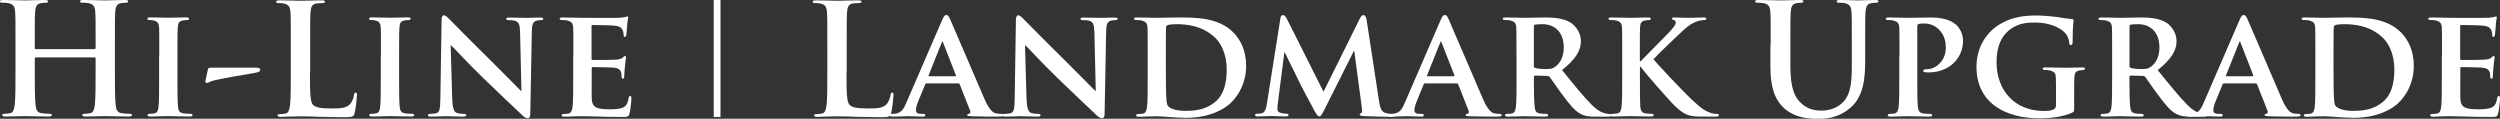
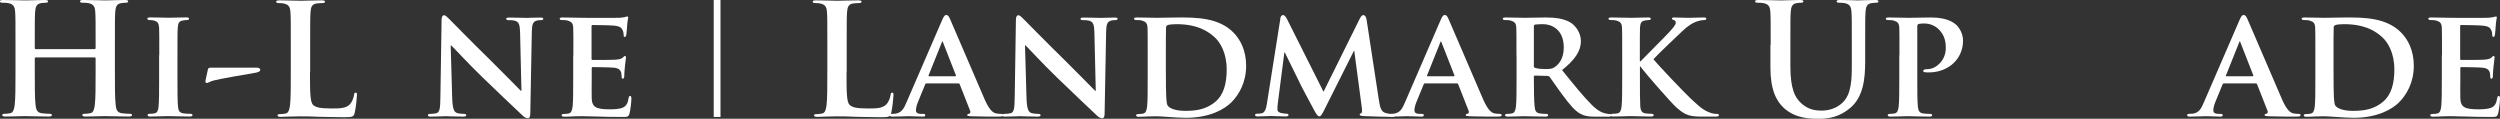
<svg xmlns="http://www.w3.org/2000/svg" id="b" data-name="圖層 2" viewBox="0 0 291.78 13.86">
  <rect x="0" y="0" width="291.78" height="13.86" fill="#333333" stroke="none" />
  <defs>
    <style>
      .d {
        fill: #fff;
        stroke-width: 0px;
      }
    </style>
  </defs>
  <g id="c" data-name="TXT">
    <g>
      <path class="d" d="m11.05,5.73c.05,0,.11-.04.11-.13v-.38c0-2.74,0-3.24-.04-3.82-.04-.61-.18-.9-.77-1.03-.14-.04-.45-.05-.7-.05-.2,0-.31-.04-.31-.16s.13-.16.38-.16c.97,0,2.11.05,2.59.05.43,0,1.57-.05,2.27-.05.25,0,.38.04.38.16s-.11.16-.32.16c-.14,0-.31.02-.52.05-.49.09-.63.4-.67,1.03-.04.58-.04,1.08-.04,3.82v3.17c0,1.66,0,3.08.09,3.85.05.5.16.9.7.97.25.04.65.07.92.07.2,0,.29.05.29.14,0,.13-.14.18-.36.18-1.17,0-2.3-.05-2.81-.05-.41,0-1.55.05-2.25.05-.25,0-.38-.05-.38-.18,0-.09.07-.14.29-.14.27,0,.49-.04.65-.07.36-.07.45-.47.52-.99.09-.76.09-2.18.09-3.83v-1.58c0-.07-.05-.11-.11-.11h-6.88c-.05,0-.11.02-.11.11v1.58c0,1.66,0,3.08.09,3.85.05.5.16.9.7.97.25.04.65.07.92.07.2,0,.29.05.29.14,0,.13-.14.18-.36.18-1.17,0-2.3-.05-2.81-.05-.41,0-1.55.05-2.27.05-.23,0-.36-.05-.36-.18,0-.09.07-.14.29-.14.27,0,.49-.04.65-.07.36-.07.45-.47.52-.99.09-.76.09-2.18.09-3.83v-3.17c0-2.74,0-3.24-.04-3.82-.04-.61-.18-.9-.77-1.03-.14-.04-.45-.05-.7-.05-.2,0-.31-.04-.31-.16s.13-.16.38-.16c.97,0,2.11.05,2.59.05.43,0,1.57-.05,2.27-.05.25,0,.38.04.38.16s-.11.16-.32.16c-.14,0-.31.02-.52.05-.49.09-.63.4-.67,1.03-.04.58-.04,1.08-.04,3.82v.38c0,.09.05.13.11.13h6.88Z" />
      <path class="d" d="m18.59,6.46c0-2.32,0-2.75-.02-3.24-.04-.52-.2-.7-.54-.81-.18-.05-.38-.07-.58-.07-.16,0-.25-.04-.25-.18,0-.09.13-.13.38-.13.59,0,1.67.04,2.12.04.4,0,1.42-.04,2.04-.04.2,0,.32.04.32.13,0,.14-.09.18-.25.18s-.29.02-.47.05c-.43.07-.56.29-.59.83-.04.49-.04.92-.04,3.24v2.7c0,1.48,0,2.7.07,3.35.05.41.16.65.63.72.22.04.58.05.81.05.18,0,.25.09.25.16,0,.11-.13.16-.31.16-1.04,0-2.12-.05-2.56-.05-.36,0-1.44.05-2.07.05-.2,0-.31-.05-.31-.16,0-.07.05-.16.25-.16.23,0,.41-.02.56-.05.32-.07.41-.29.47-.74.07-.63.07-1.85.07-3.33v-2.7Z" />
      <path class="d" d="m29.79,7.89c.32,0,.58.04.58.25,0,.25-.31.31-.81.4-.72.11-4.01.68-4.64.86-.36.09-.65.29-.79.29s-.18-.14-.14-.32l.27-1.24c.05-.22.13-.23.43-.23h5.11Z" />
      <path class="d" d="m36.18,8.39c0,2.3,0,3.55.38,3.87.31.27.77.4,2.18.4.95,0,1.66-.02,2.11-.5.22-.23.43-.74.47-1.08.02-.16.05-.27.2-.27.13,0,.14.09.14.31,0,.2-.13,1.55-.27,2.07-.11.4-.2.49-1.13.49-1.3,0-2.23-.04-3.04-.05-.81-.04-1.46-.05-2.2-.05-.2,0-.59,0-1.03.02-.41,0-.88.04-1.24.04-.23,0-.36-.05-.36-.18,0-.09.07-.14.29-.14.27,0,.49-.04.65-.07.36-.07.45-.47.52-.99.09-.76.09-2.18.09-3.83v-3.17c0-2.74,0-3.24-.04-3.82-.04-.61-.18-.9-.77-1.03-.14-.04-.36-.05-.59-.05-.2,0-.31-.04-.31-.16s.13-.16.4-.16c.85,0,1.98.05,2.47.05.43,0,1.75-.05,2.45-.05.25,0,.38.04.38.16s-.11.16-.32.16c-.2,0-.49.02-.7.05-.49.09-.63.4-.67,1.03-.04.58-.04,1.08-.04,3.82v3.17Z" />
-       <path class="d" d="m44.46,6.46c0-2.32,0-2.75-.02-3.24-.04-.52-.2-.7-.54-.81-.18-.05-.38-.07-.58-.07-.16,0-.25-.04-.25-.18,0-.09.13-.13.38-.13.59,0,1.67.04,2.12.04.4,0,1.42-.04,2.04-.04.2,0,.32.04.32.13,0,.14-.09.18-.25.18s-.29.02-.47.05c-.43.07-.56.29-.59.83-.04.49-.04.92-.04,3.24v2.7c0,1.48,0,2.7.07,3.35.05.41.16.65.63.72.22.04.58.05.81.05.18,0,.25.09.25.16,0,.11-.13.16-.31.16-1.04,0-2.12-.05-2.56-.05-.36,0-1.44.05-2.07.05-.2,0-.31-.05-.31-.16,0-.07.05-.16.25-.16.23,0,.41-.02.56-.05.32-.07.41-.29.47-.74.07-.63.07-1.85.07-3.33v-2.7Z" />
      <path class="d" d="m52.78,11.52c.04,1.19.23,1.55.54,1.66.27.09.58.11.83.11.18,0,.27.07.27.16,0,.13-.14.16-.36.16-1.03,0-1.76-.05-2.05-.05-.14,0-.9.05-1.71.05-.22,0-.36-.02-.36-.16,0-.09.11-.16.25-.16.22,0,.5-.02.72-.07.41-.11.47-.52.49-1.85l.14-9.07c0-.31.11-.52.27-.52.2,0,.41.23.68.5.2.2,2.58,2.63,4.88,4.88,1.08,1.06,3.19,3.22,3.42,3.44h.07l-.16-6.81c-.02-.94-.16-1.21-.54-1.35-.23-.09-.61-.09-.83-.09-.2,0-.25-.07-.25-.16,0-.13.16-.14.4-.14.83,0,1.67.04,2.02.04.18,0,.77-.04,1.55-.04.22,0,.36.02.36.14,0,.09-.09.16-.27.16-.16,0-.29,0-.49.05-.43.13-.56.4-.58,1.26l-.18,9.65c0,.34-.13.49-.25.49-.27,0-.49-.16-.65-.32-.99-.92-2.97-2.81-4.63-4.41-1.73-1.66-3.4-3.51-3.71-3.78h-.05l.18,6.25Z" />
      <path class="d" d="m66.92,6.46c0-2.32,0-2.75-.02-3.24-.04-.52-.18-.68-.68-.83-.13-.04-.4-.05-.63-.05-.16,0-.27-.05-.27-.16s.13-.14.36-.14c.83,0,1.84.04,2.29.04.5,0,4.02.02,4.32,0,.29-.02.54-.07.67-.09.09-.02.18-.07.25-.07.09,0,.11.07.11.14,0,.11-.09.29-.13.99-.02.16-.05.83-.09,1.01-.02.07-.05.25-.18.25-.11,0-.13-.07-.13-.2,0-.11-.02-.38-.11-.56-.13-.27-.25-.49-1.04-.56-.27-.04-2.16-.07-2.49-.07-.07,0-.11.05-.11.14v3.78c0,.09.02.16.11.16.36,0,2.41,0,2.77-.04.38-.04.59-.09.76-.23.13-.11.18-.2.25-.2s.13.07.13.16-.04.34-.13,1.12c-.04.31-.07.92-.07,1.03,0,.13-.02.34-.16.34-.11,0-.14-.05-.14-.13-.02-.16-.02-.36-.05-.56-.09-.31-.29-.54-.88-.59-.29-.04-2.09-.07-2.48-.07-.07,0-.09.07-.09.16v1.22c0,.52-.02,1.82,0,2.27.04,1.04.52,1.28,2.14,1.28.41,0,1.08-.02,1.49-.2.4-.18.58-.5.68-1.13.04-.16.07-.23.18-.23.13,0,.14.2.14.36,0,.34-.13,1.39-.22,1.69-.11.4-.25.4-.85.4-1.19,0-2.14-.02-2.92-.05-.77-.02-1.37-.04-1.84-.04-.18,0-.52.02-.9.02-.38.02-.77.04-1.1.04-.2,0-.31-.05-.31-.16,0-.07.05-.16.25-.16.23,0,.41-.02.56-.05.32-.07.41-.36.47-.81.07-.65.07-1.85.07-3.26v-2.7Z" />
      <path class="d" d="m83.3,0h.79v13.65h-.79V0Z" />
      <path class="d" d="m98.8,8.39c0,2.3,0,3.55.38,3.87.31.27.77.4,2.18.4.95,0,1.66-.02,2.11-.5.22-.23.43-.74.47-1.08.02-.16.05-.27.2-.27.13,0,.14.09.14.31,0,.2-.13,1.55-.27,2.07-.11.4-.2.49-1.13.49-1.3,0-2.23-.04-3.04-.05-.81-.04-1.46-.05-2.2-.05-.2,0-.59,0-1.03.02-.41,0-.88.04-1.24.04-.23,0-.36-.05-.36-.18,0-.09.07-.14.29-.14.27,0,.49-.04.65-.07.36-.07.45-.47.52-.99.09-.76.09-2.18.09-3.83v-3.17c0-2.74,0-3.24-.04-3.82-.04-.61-.18-.9-.77-1.03-.14-.04-.36-.05-.59-.05-.2,0-.31-.04-.31-.16s.13-.16.4-.16c.85,0,1.98.05,2.47.05.43,0,1.75-.05,2.45-.05.25,0,.38.04.38.16s-.11.16-.32.16c-.2,0-.49.02-.7.05-.49.09-.63.4-.67,1.03-.04.58-.04,1.08-.04,3.82v3.17Z" />
      <path class="d" d="m108.12,9.74c-.09,0-.11.02-.14.11l-.85,2.07c-.16.38-.23.76-.23.94,0,.27.14.43.63.43h.23c.2,0,.23.07.23.16,0,.13-.09.16-.25.16-.52,0-1.26-.05-1.76-.05-.16,0-1.01.05-1.84.05-.2,0-.29-.04-.29-.16,0-.09.05-.16.18-.16.14,0,.32-.02.47-.02.72-.11.99-.58,1.31-1.35l4.14-9.56c.18-.43.31-.61.47-.61.23,0,.31.14.47.49.38.85,3.02,7.04,4.03,9.36.61,1.39,1.06,1.58,1.35,1.64.23.04.41.05.59.05.14,0,.22.05.22.16,0,.13-.09.16-.68.16-.56,0-1.71,0-3.04-.04-.29-.02-.47-.02-.47-.13,0-.09.04-.14.2-.16.11-.02.22-.16.14-.34l-1.22-3.1c-.04-.09-.09-.11-.16-.11h-3.73Zm3.38-.85c.07,0,.09-.04.07-.09l-1.5-3.83c-.02-.05-.04-.14-.07-.14-.05,0-.07.09-.09.14l-1.53,3.82c-.04.07,0,.11.05.11h3.06Z" />
      <path class="d" d="m119.81,11.52c.04,1.19.23,1.55.54,1.66.27.09.58.11.83.11.18,0,.27.07.27.16,0,.13-.14.16-.36.16-1.03,0-1.76-.05-2.05-.05-.14,0-.9.05-1.71.05-.22,0-.36-.02-.36-.16,0-.09.11-.16.25-.16.22,0,.5-.02.72-.07.41-.11.47-.52.49-1.85l.14-9.07c0-.31.11-.52.27-.52.2,0,.41.23.68.5.2.2,2.58,2.63,4.88,4.88,1.08,1.06,3.19,3.22,3.42,3.44h.07l-.16-6.81c-.02-.94-.16-1.21-.54-1.35-.23-.09-.61-.09-.83-.09-.2,0-.25-.07-.25-.16,0-.13.16-.14.4-.14.83,0,1.67.04,2.02.04.18,0,.77-.04,1.55-.04.22,0,.36.02.36.14,0,.09-.09.16-.27.16-.16,0-.29,0-.49.05-.43.13-.56.4-.58,1.26l-.18,9.65c0,.34-.13.49-.25.49-.27,0-.49-.16-.65-.32-.99-.92-2.97-2.81-4.63-4.41-1.73-1.66-3.4-3.51-3.71-3.78h-.05l.18,6.25Z" />
      <path class="d" d="m133.95,6.46c0-2.32,0-2.75-.02-3.24-.04-.52-.18-.68-.68-.83-.13-.04-.4-.05-.63-.05-.16,0-.27-.05-.27-.16s.13-.14.36-.14c.83,0,1.84.04,2.29.04.49,0,1.62-.04,2.58-.04,1.98,0,4.65,0,6.37,1.75.79.79,1.49,2.07,1.49,3.89,0,1.93-.83,3.38-1.73,4.27-.72.72-2.39,1.8-5.31,1.8-.58,0-1.26-.05-1.89-.09-.63-.05-1.21-.09-1.6-.09-.18,0-.52.02-.9.02-.38.02-.77.04-1.1.04-.2,0-.31-.05-.31-.16,0-.07.05-.16.25-.16.23,0,.41-.02.56-.05.32-.07.41-.36.47-.81.07-.65.07-1.85.07-3.26v-2.7Zm2.12,1.69c0,1.62.02,2.79.04,3.1.02.38.05.92.18,1.08.2.29.83.61,2.07.61,1.44,0,2.5-.25,3.46-1.04,1.03-.85,1.35-2.21,1.35-3.8,0-1.94-.77-3.21-1.48-3.82-1.46-1.3-3.19-1.46-4.43-1.46-.32,0-.85.04-.97.11-.14.05-.2.13-.2.31-.02.52-.02,1.78-.02,2.99v1.93Z" />
      <path class="d" d="m149.42,2.16c.04-.25.18-.4.31-.4.16,0,.27.07.49.49l4.25,8.46,4.25-8.57c.13-.25.27-.38.41-.38.13,0,.31.16.36.49l1.44,9.42c.14.95.29,1.37.77,1.51.45.13.7.14.9.14.14,0,.25.05.25.14,0,.13-.18.18-.41.18-.4,0-2.65-.05-3.28-.09-.38-.02-.47-.09-.47-.18,0-.07.07-.13.18-.16.09-.04.13-.22.07-.65l-.88-6.61h-.05l-3.4,6.77c-.36.72-.45.86-.63.86-.2,0-.38-.31-.63-.77-.38-.7-1.64-3.04-1.82-3.48-.13-.29-1.06-2.14-1.58-3.21h-.05l-.76,5.91c-.04.27-.05.47-.05.72,0,.29.22.4.49.45.27.05.41.07.56.07s.25.07.25.14c0,.14-.14.18-.38.18-.67,0-1.39-.05-1.67-.05-.31,0-1.06.05-1.57.05-.16,0-.29-.04-.29-.18,0-.07.09-.14.25-.14.13,0,.23,0,.49-.04.43-.05.58-.67.65-1.17l1.57-9.92Z" />
      <path class="d" d="m166.3,9.74c-.09,0-.11.02-.14.11l-.85,2.07c-.16.38-.23.76-.23.94,0,.27.14.43.63.43h.23c.2,0,.23.07.23.16,0,.13-.09.16-.25.16-.52,0-1.26-.05-1.76-.05-.16,0-1.01.05-1.84.05-.2,0-.29-.04-.29-.16,0-.09.05-.16.18-.16.14,0,.32-.02.47-.02.72-.11.99-.58,1.31-1.35l4.14-9.56c.18-.43.31-.61.47-.61.23,0,.31.14.47.49.38.85,3.02,7.04,4.03,9.36.61,1.39,1.06,1.58,1.35,1.64.23.04.41.05.59.05.14,0,.22.05.22.16,0,.13-.09.16-.68.16-.56,0-1.71,0-3.04-.04-.29-.02-.47-.02-.47-.13,0-.09.04-.14.2-.16.11-.02.22-.16.14-.34l-1.22-3.1c-.04-.09-.09-.11-.16-.11h-3.73Zm3.38-.85c.07,0,.09-.04.07-.09l-1.5-3.83c-.02-.05-.04-.14-.07-.14-.05,0-.07.09-.09.14l-1.53,3.82c-.04.07,0,.11.05.11h3.06Z" />
      <path class="d" d="m176.99,6.46c0-2.32,0-2.75-.02-3.24-.04-.52-.18-.68-.68-.83-.13-.04-.4-.05-.63-.05-.16,0-.27-.05-.27-.16s.13-.14.36-.14c.83,0,1.84.04,2.16.04.54,0,1.98-.04,2.47-.04,1.01,0,2.16.09,3.01.65.45.31,1.12,1.08,1.12,2.11,0,1.13-.65,2.14-2.2,3.38,1.4,1.73,2.52,3.12,3.48,4.07.88.88,1.44.95,1.69,1.01.16.04.25.04.38.04s.2.09.2.16c0,.13-.11.16-.31.16h-1.51c-.88,0-1.31-.09-1.73-.31-.68-.34-1.28-1.06-2.16-2.25-.63-.83-1.3-1.85-1.49-2.09-.09-.09-.18-.11-.29-.11l-1.42-.04c-.07,0-.13.04-.13.13v.22c0,1.42.02,2.61.09,3.26.05.45.13.74.61.81.23.04.58.05.77.05.13,0,.2.09.2.16,0,.11-.13.16-.32.16-.92,0-2.23-.05-2.47-.05-.31,0-1.31.05-1.94.05-.2,0-.31-.05-.31-.16,0-.07.05-.16.25-.16.23,0,.41-.02.56-.05.32-.07.41-.36.47-.81.07-.65.07-1.85.07-3.26v-2.7Zm2.02,1.19c0,.16.04.22.14.27.34.11.81.14,1.21.14.63,0,.85-.05,1.12-.25.49-.34,1.03-1.01,1.03-2.27,0-2.16-1.48-2.72-2.41-2.72-.4,0-.77.02-.94.05-.11.04-.14.09-.14.22v4.56Z" />
      <path class="d" d="m191.41,7.15h.07c.54-.58,2.84-2.85,3.31-3.37.45-.5.79-.86.79-1.13,0-.16-.07-.27-.22-.31-.14-.04-.22-.07-.22-.16,0-.11.09-.14.25-.14.34,0,1.21.04,1.64.04.49,0,1.37-.04,1.85-.04.16,0,.27.04.27.14s-.09.16-.23.16c-.23,0-.63.07-.92.18-.5.18-1.01.5-1.67,1.13-.5.47-2.86,2.7-3.35,3.26.56.72,3.67,3.96,4.29,4.54.7.63,1.31,1.3,2.16,1.64.47.2.79.2.97.2.13,0,.22.07.22.16,0,.11-.09.16-.38.16h-1.39c-.47,0-.76,0-1.1-.04-.85-.07-1.37-.4-2.05-.99s-3.73-4.12-4.07-4.59l-.16-.22h-.07v1.39c0,1.4,0,2.61.04,3.28.04.43.18.72.58.79.22.04.58.05.77.05.13,0,.22.09.22.16,0,.11-.13.16-.31.16-.88,0-2.02-.05-2.41-.05-.36,0-1.37.05-2,.05-.2,0-.31-.05-.31-.16,0-.07.05-.16.25-.16.23,0,.41-.02.56-.05.32-.07.41-.36.47-.81.07-.65.07-1.85.07-3.26v-2.7c0-2.32,0-2.75-.02-3.24-.04-.52-.18-.68-.68-.83-.13-.04-.4-.05-.63-.05-.16,0-.27-.05-.27-.16s.13-.14.36-.14c.83,0,1.84.04,2.21.04s1.51-.04,2.03-.04c.23,0,.34.04.34.14s-.09.16-.22.16c-.16,0-.25.02-.45.05-.43.07-.56.29-.59.83-.02.49-.02.92-.02,3.24v.68Z" />
      <path class="d" d="m206.66,5.22c0-2.74,0-3.24-.04-3.82-.04-.61-.18-.9-.77-1.03-.14-.04-.45-.05-.7-.05-.2,0-.31-.04-.31-.16s.13-.16.4-.16c.96,0,2.09.05,2.63.05.43,0,1.57-.05,2.21-.05.27,0,.4.04.4.16s-.11.16-.29.16c-.2,0-.31.02-.52.05-.49.09-.63.4-.67,1.03-.04.58-.04,1.08-.04,3.82v2.52c0,2.61.52,3.71,1.4,4.43.81.67,1.64.74,2.25.74.79,0,1.76-.25,2.48-.97.99-.99,1.04-2.61,1.04-4.47v-2.25c0-2.74,0-3.24-.04-3.82-.04-.61-.18-.9-.77-1.03-.14-.04-.45-.05-.65-.05s-.31-.04-.31-.16.13-.16.38-.16c.92,0,2.05.05,2.07.05.22,0,1.35-.05,2.05-.05.25,0,.38.04.38.16s-.11.16-.32.16c-.2,0-.31.02-.52.05-.49.09-.63.4-.67,1.03-.04.58-.04,1.08-.04,3.82v1.93c0,2-.2,4.12-1.71,5.42-1.28,1.1-2.58,1.3-3.75,1.3-.95,0-2.68-.05-4-1.24-.92-.83-1.6-2.16-1.6-4.77v-2.63Z" />
      <path class="d" d="m221.69,6.46c0-2.32,0-2.75-.02-3.24-.04-.52-.18-.68-.68-.83-.13-.04-.4-.05-.63-.05-.16,0-.27-.05-.27-.16s.13-.14.36-.14c.83,0,1.84.04,2.29.04.65,0,1.91-.04,2.63-.04,1.98,0,2.7.65,2.95.86.34.32.79,1.01.79,1.84,0,2.16-1.73,3.71-3.98,3.71-.07,0-.4,0-.47-.02-.09,0-.2-.05-.2-.16,0-.13.18-.2.52-.2.88,0,2.12-.92,2.12-2.48,0-.5-.05-1.51-.94-2.27-.58-.5-1.22-.58-1.58-.58-.23,0-.54.02-.68.07-.09.04-.13.13-.13.29v6.07c0,1.4,0,2.61.07,3.28.05.43.14.72.61.79.23.04.58.05.81.05.18,0,.25.09.25.16,0,.11-.13.16-.29.16-1.06,0-2.18-.05-2.59-.05-.36,0-1.37.05-2,.05-.2,0-.31-.05-.31-.16,0-.07.05-.16.25-.16.23,0,.41-.02.56-.05.32-.07.41-.36.47-.81.07-.65.07-1.85.07-3.26v-2.7Z" />
-       <path class="d" d="m242.08,12.59c0,.41,0,.43-.2.54-1.06.52-2.63.68-3.87.68-3.89,0-7.33-1.76-7.33-6,0-2.45,1.31-4.16,2.77-5.01,1.51-.88,2.94-.99,4.27-.99,1.1,0,2.48.18,2.81.25.32.05.88.14,1.26.16.18.02.22.07.22.18,0,.18-.11.59-.11,2.52,0,.23-.09.34-.22.34-.11,0-.14-.07-.16-.2-.04-.34-.13-.83-.54-1.26-.47-.49-1.66-1.17-3.44-1.17-.86,0-1.96.02-3.06.9-.88.72-1.46,1.85-1.46,3.73,0,3.29,2.12,5.69,5.51,5.69.41,0,.74,0,1.12-.16.23-.11.31-.27.31-.54v-1.4c0-.76,0-1.33-.02-1.8-.02-.52-.18-.68-.68-.83-.13-.04-.4-.05-.61-.05-.14,0-.25-.07-.25-.16,0-.13.13-.14.34-.14.83,0,1.96.04,2.43.04.5,0,1.33-.04,1.85-.04.22,0,.32.02.32.14,0,.09-.09.16-.2.16-.13,0-.25.02-.43.05-.43.07-.59.29-.61.83-.02.47-.02,1.08-.02,1.84v1.69Z" />
-       <path class="d" d="m246.51,6.46c0-2.32,0-2.75-.02-3.24-.04-.52-.18-.68-.68-.83-.13-.04-.4-.05-.63-.05-.16,0-.27-.05-.27-.16s.13-.14.36-.14c.83,0,1.84.04,2.16.04.54,0,1.98-.04,2.47-.04,1.01,0,2.16.09,3.01.65.45.31,1.12,1.08,1.12,2.11,0,1.13-.65,2.14-2.2,3.38,1.4,1.73,2.52,3.12,3.47,4.07.88.88,1.44.95,1.69,1.01.16.04.25.04.38.04s.2.09.2.16c0,.13-.11.16-.31.16h-1.51c-.88,0-1.31-.09-1.73-.31-.68-.34-1.28-1.06-2.16-2.25-.63-.83-1.3-1.85-1.49-2.09-.09-.09-.18-.11-.29-.11l-1.42-.04c-.07,0-.13.04-.13.13v.22c0,1.42.02,2.61.09,3.26.05.45.13.74.61.81.23.04.58.05.77.05.13,0,.2.09.2.16,0,.11-.13.16-.32.16-.92,0-2.23-.05-2.47-.05-.31,0-1.31.05-1.94.05-.2,0-.31-.05-.31-.16,0-.07.05-.16.25-.16.23,0,.41-.02.56-.05.32-.07.41-.36.47-.81.07-.65.07-1.85.07-3.26v-2.7Zm2.02,1.19c0,.16.04.22.14.27.34.11.81.14,1.21.14.63,0,.85-.05,1.12-.25.49-.34,1.03-1.01,1.03-2.27,0-2.16-1.48-2.72-2.41-2.72-.4,0-.77.02-.94.05-.11.04-.14.09-.14.22v4.56Z" />
      <path class="d" d="m259.54,9.74c-.09,0-.11.02-.14.11l-.85,2.07c-.16.38-.23.76-.23.94,0,.27.14.43.63.43h.23c.2,0,.23.07.23.16,0,.13-.09.16-.25.16-.52,0-1.26-.05-1.76-.05-.16,0-1.01.05-1.84.05-.2,0-.29-.04-.29-.16,0-.09.05-.16.18-.16.14,0,.32-.02.47-.02.72-.11.99-.58,1.31-1.35l4.14-9.56c.18-.43.31-.61.47-.61.23,0,.31.14.47.49.38.85,3.02,7.04,4.03,9.36.61,1.39,1.06,1.58,1.35,1.64.23.04.41.05.59.05.14,0,.22.05.22.16,0,.13-.09.16-.68.16-.56,0-1.71,0-3.04-.04-.29-.02-.47-.02-.47-.13,0-.09.04-.14.2-.16.11-.02.22-.16.14-.34l-1.22-3.1c-.04-.09-.09-.11-.16-.11h-3.73Zm3.38-.85c.07,0,.09-.04.07-.09l-1.5-3.83c-.02-.05-.04-.14-.07-.14-.05,0-.07.09-.09.14l-1.53,3.82c-.04.07,0,.11.05.11h3.06Z" />
      <path class="d" d="m270.23,6.46c0-2.32,0-2.75-.02-3.24-.04-.52-.18-.68-.68-.83-.13-.04-.4-.05-.63-.05-.16,0-.27-.05-.27-.16s.13-.14.36-.14c.83,0,1.84.04,2.29.04.49,0,1.62-.04,2.58-.04,1.98,0,4.65,0,6.37,1.75.79.79,1.49,2.07,1.49,3.89,0,1.93-.83,3.38-1.73,4.27-.72.72-2.39,1.8-5.31,1.8-.58,0-1.26-.05-1.89-.09-.63-.05-1.21-.09-1.6-.09-.18,0-.52.02-.9.02-.38.02-.77.04-1.1.04-.2,0-.31-.05-.31-.16,0-.07.05-.16.25-.16.23,0,.41-.02.56-.05.32-.07.41-.36.47-.81.07-.65.07-1.85.07-3.26v-2.7Zm2.12,1.69c0,1.62.02,2.79.04,3.1.02.38.05.92.18,1.08.2.29.83.61,2.07.61,1.44,0,2.5-.25,3.46-1.04,1.03-.85,1.35-2.21,1.35-3.8,0-1.94-.77-3.21-1.48-3.82-1.46-1.3-3.19-1.46-4.43-1.46-.32,0-.85.04-.97.11-.14.05-.2.13-.2.31-.02.52-.02,1.78-.02,2.99v1.93Z" />
      <path class="d" d="m285.01,6.46c0-2.32,0-2.75-.02-3.24-.04-.52-.18-.68-.68-.83-.13-.04-.4-.05-.63-.05-.16,0-.27-.05-.27-.16s.13-.14.36-.14c.83,0,1.84.04,2.29.04.5,0,4.02.02,4.32,0,.29-.02.54-.07.67-.09.09-.02.18-.07.25-.07.09,0,.11.07.11.14,0,.11-.09.29-.13.99-.02.16-.05.83-.09,1.01-.02.07-.05.25-.18.25-.11,0-.13-.07-.13-.2,0-.11-.02-.38-.11-.56-.13-.27-.25-.49-1.04-.56-.27-.04-2.16-.07-2.49-.07-.07,0-.11.05-.11.14v3.78c0,.09.02.16.11.16.36,0,2.41,0,2.77-.04.38-.04.59-.09.76-.23.13-.11.18-.2.25-.2s.13.07.13.16-.04.34-.13,1.12c-.04.31-.07.92-.07,1.03,0,.13-.02.34-.16.34-.11,0-.14-.05-.14-.13-.02-.16-.02-.36-.05-.56-.09-.31-.29-.54-.88-.59-.29-.04-2.09-.07-2.48-.07-.07,0-.09.07-.09.16v1.22c0,.52-.02,1.82,0,2.27.04,1.04.52,1.28,2.14,1.28.41,0,1.08-.02,1.49-.2.4-.18.58-.5.68-1.13.04-.16.07-.23.18-.23.13,0,.14.2.14.36,0,.34-.13,1.39-.22,1.69-.11.4-.25.4-.85.4-1.19,0-2.14-.02-2.92-.05-.77-.02-1.37-.04-1.84-.04-.18,0-.52.02-.9.02-.38.02-.77.04-1.1.04-.2,0-.31-.05-.31-.16,0-.07.05-.16.25-.16.23,0,.41-.02.56-.05.32-.07.41-.36.47-.81.07-.65.07-1.85.07-3.26v-2.7Z" />
    </g>
  </g>
</svg>